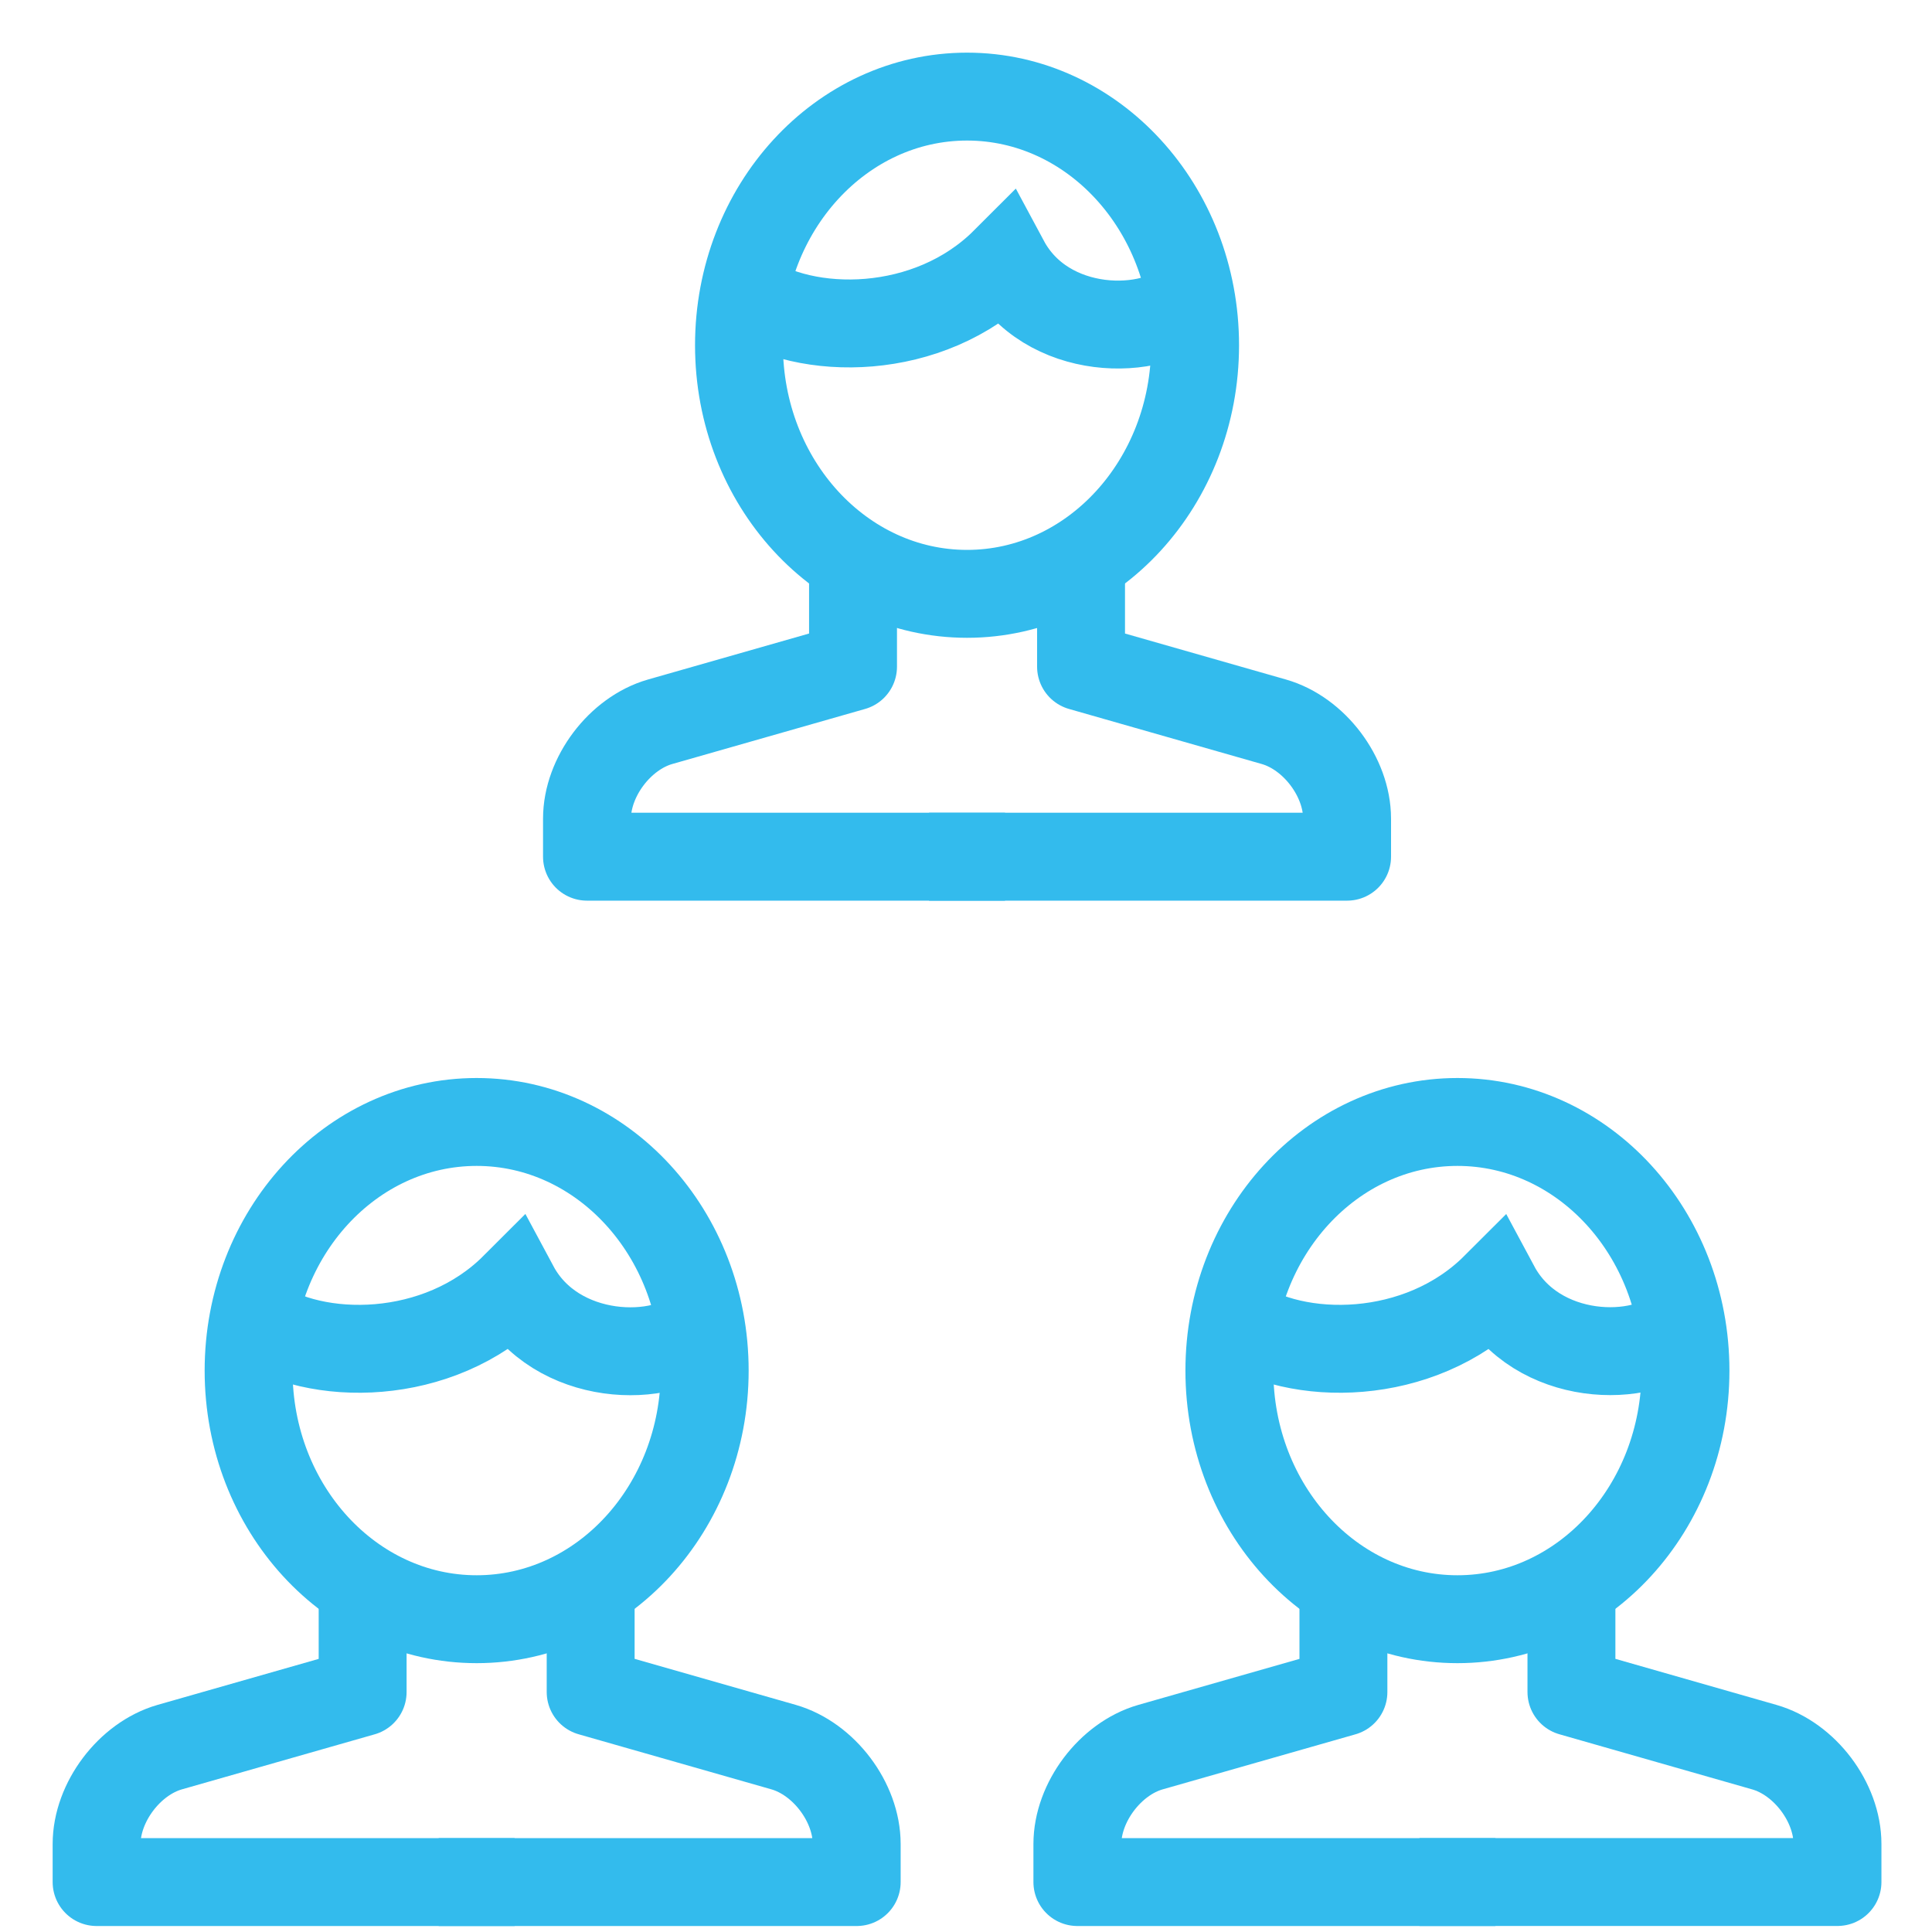
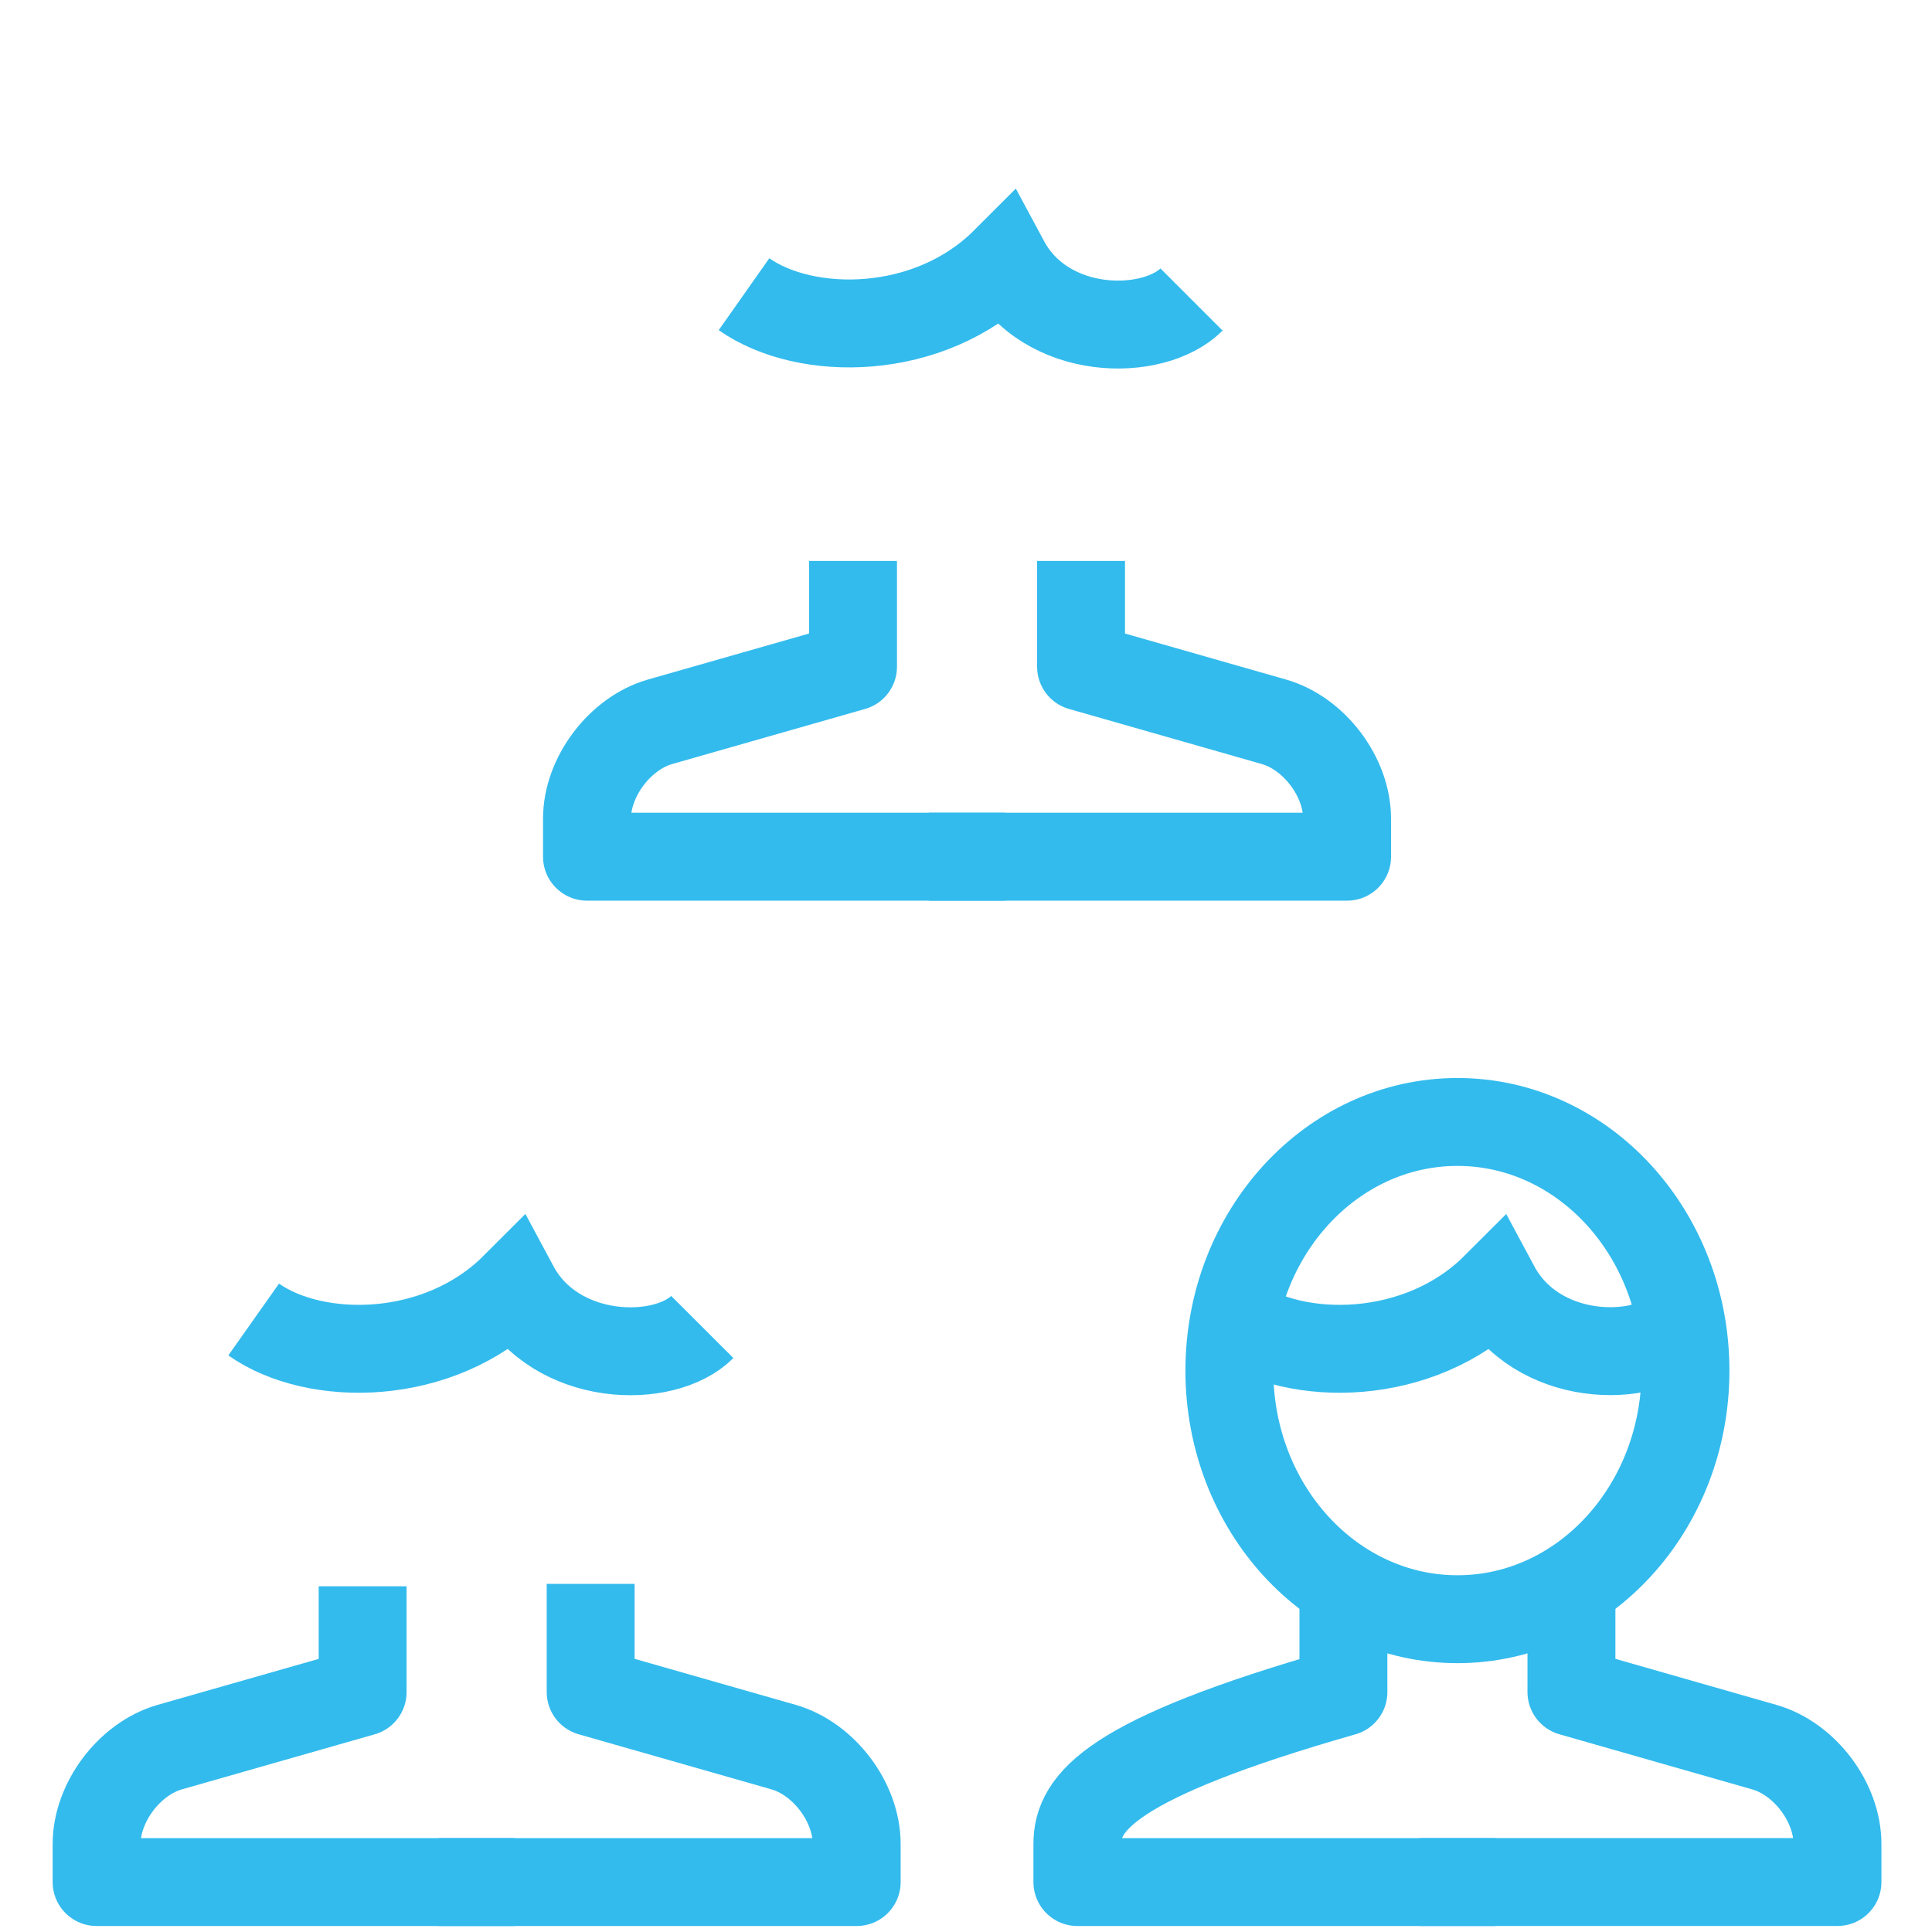
<svg xmlns="http://www.w3.org/2000/svg" width="40px" height="40px" viewBox="0 0 40 40" version="1.1">
  <title>Small med bus blue</title>
  <g id="Small-med-bus-blue" stroke="none" stroke-width="1" fill="none" fill-rule="evenodd">
    <g id="Medium-sized-businesses-icon-Copy" transform="translate(2, 2)" stroke="#33BBED" stroke-width="1.82">
      <path d="M5.508,30.843 L5.508,33.032 L1.512,34.173 C0.681,34.412 -6.05004047e-13,35.314 -6.05004047e-13,36.179 L-6.05004047e-13,36.966 L8.655,36.966" id="Stroke-1" stroke-linejoin="round" />
      <path d="M10.229,30.793 L10.229,33.031 L14.223,34.172 C15.056,34.411 15.737,35.313 15.737,36.179 L15.737,36.966 L7.082,36.966" id="Stroke-3" stroke-linejoin="round" />
-       <path d="M12.59,26.377 C12.59,29.22 10.475,31.524 7.869,31.524 C5.261,31.524 3.147,29.22 3.147,26.377 C3.147,23.533 5.261,21.229 7.869,21.229 C10.475,21.229 12.59,23.533 12.59,26.377 Z" id="Stroke-5" />
      <path d="M12.54,25.474 C11.754,26.261 9.503,26.223 8.655,24.643 C7.081,26.217 4.524,26.217 3.252,25.319" id="Stroke-7" />
-       <path d="M25.814,30.843 L25.814,33.032 L21.818,34.173 C20.987,34.412 20.306,35.314 20.306,36.179 L20.306,36.966 L28.961,36.966" id="Stroke-9" stroke-linejoin="round" />
+       <path d="M25.814,30.843 L25.814,33.032 C20.987,34.412 20.306,35.314 20.306,36.179 L20.306,36.966 L28.961,36.966" id="Stroke-9" stroke-linejoin="round" />
      <path d="M30.535,30.818 L30.535,33.031 L34.529,34.173 C35.362,34.411 36.043,35.312 36.043,36.178 L36.043,36.965 L27.388,36.965" id="Stroke-11" stroke-linejoin="round" />
      <path d="M32.896,26.377 C32.896,29.22 30.781,31.524 28.175,31.524 C25.567,31.524 23.453,29.22 23.453,26.377 C23.453,23.533 25.567,21.229 28.175,21.229 C30.781,21.229 32.896,23.533 32.896,26.377 Z" id="Stroke-13" />
      <path d="M32.822,25.47 C32.035,26.257 29.81,26.224 28.962,24.644 C27.388,26.217 24.831,26.217 23.557,25.319" id="Stroke-15" />
      <path d="M15.661,9.614 L15.661,11.803 L11.665,12.944 C10.834,13.183 10.153,14.085 10.153,14.95 L10.153,15.737 L18.808,15.737" id="Stroke-17" stroke-linejoin="round" />
      <path d="M20.382,9.614 L20.382,11.803 L24.376,12.944 C25.209,13.183 25.89,14.085 25.89,14.95 L25.89,15.737 L17.235,15.737" id="Stroke-19" stroke-linejoin="round" />
-       <path d="M22.743,5.148 C22.743,7.991 20.628,10.295 18.022,10.295 C15.414,10.295 13.3,7.991 13.3,5.148 C13.3,2.304 15.414,1.63957736e-15 18.022,1.63957736e-15 C20.628,1.63957736e-15 22.743,2.304 22.743,5.148 Z" id="Stroke-21" />
      <path d="M22.669,4.201 C21.882,4.988 19.657,4.994 18.809,3.414 C17.235,4.988 14.678,4.988 13.404,4.091" id="Stroke-23" />
    </g>
    <rect id="Rectangle" x="0" y="0" width="40" height="40" />
  </g>
</svg>